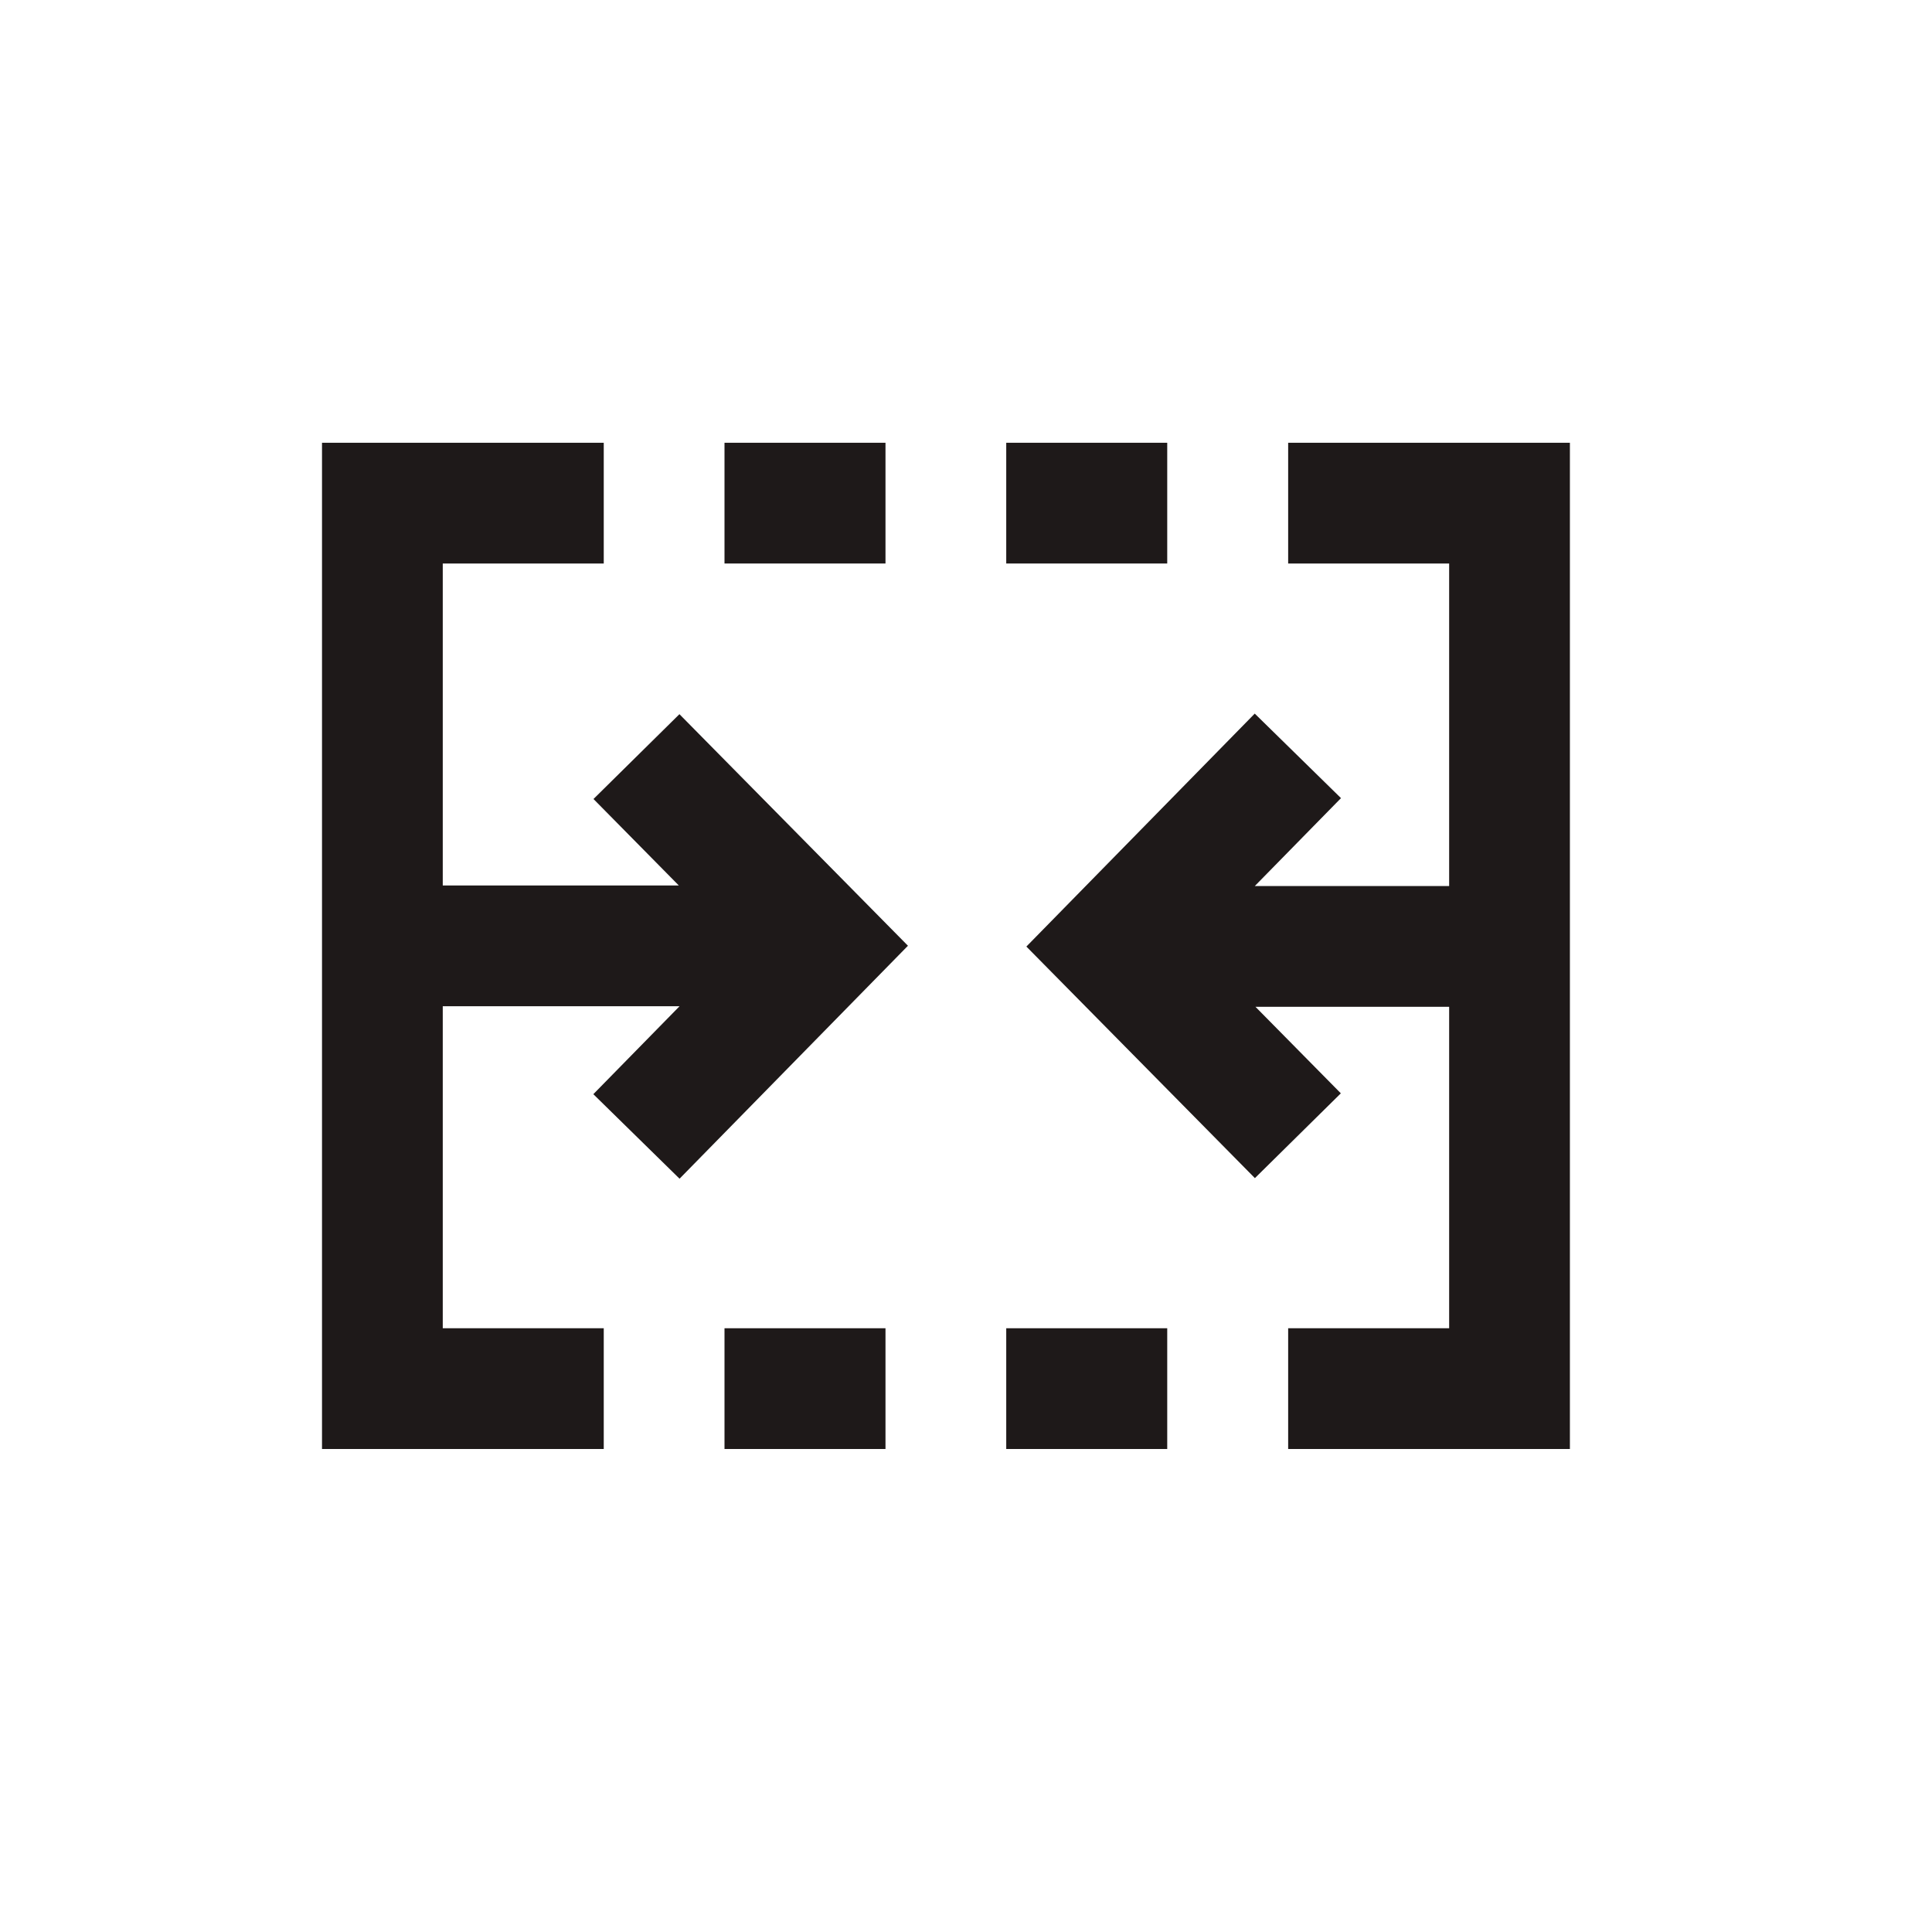
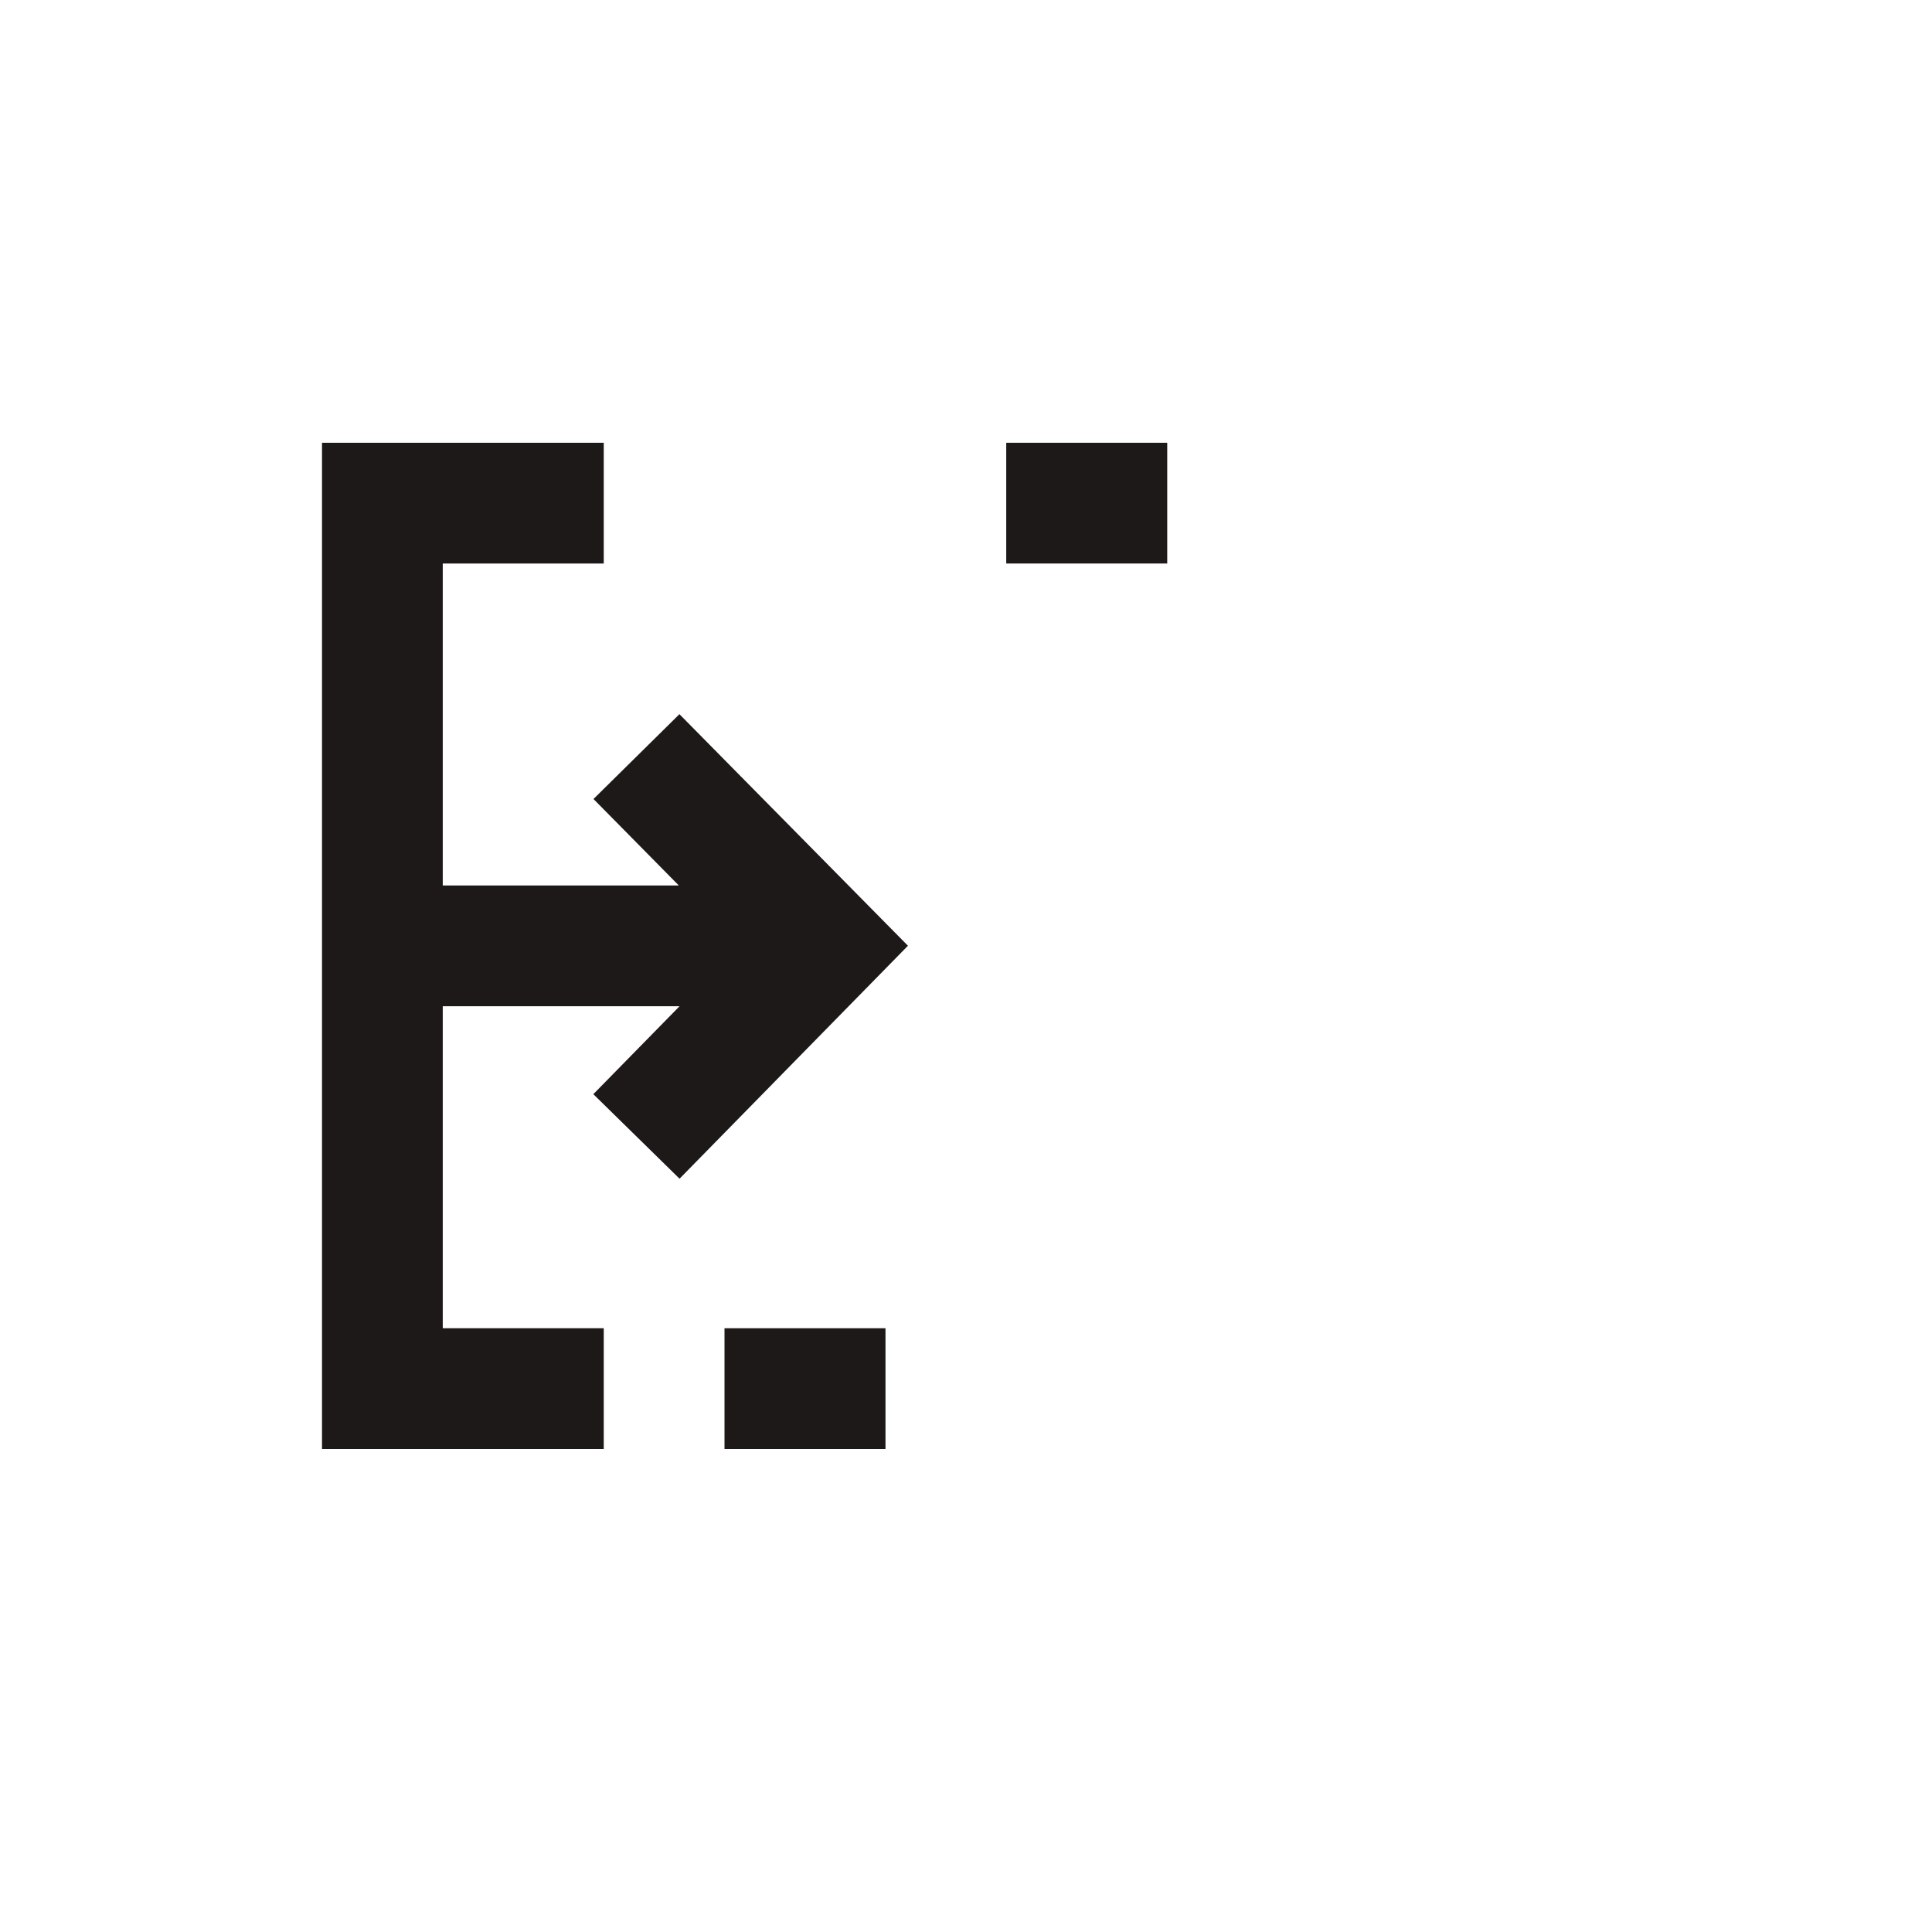
<svg xmlns="http://www.w3.org/2000/svg" width="64" height="64" viewBox="0 0 64 64" fill="none">
  <path d="M10.667 14.667V48H20V44H14.667V33.333L22.511 33.333L19.655 36.246L22.511 39.046L30.077 31.329L22.507 23.658L19.66 26.468L22.487 29.333L14.667 29.333V18.667H20V14.667H10.667Z" fill="#1E1919" />
-   <path d="M52.005 48L52.005 14.667H42.672V18.667L48.005 18.667V29.352L41.566 29.352L44.422 26.439L41.565 23.639L34 31.356L41.57 39.027L44.417 36.218L41.589 33.352L48.005 33.352V44H42.672V48H52.005Z" fill="#1E1919" />
-   <path d="M29.333 18.667H24V14.667H29.333V18.667Z" fill="#1E1919" />
  <path d="M24 48H29.333V44H24V48Z" fill="#1E1919" />
-   <path d="M38.666 48H33.333V44H38.666V48Z" fill="#1E1919" />
  <path d="M33.333 18.667H38.666V14.667H33.333V18.667Z" fill="#1E1919" />
</svg>